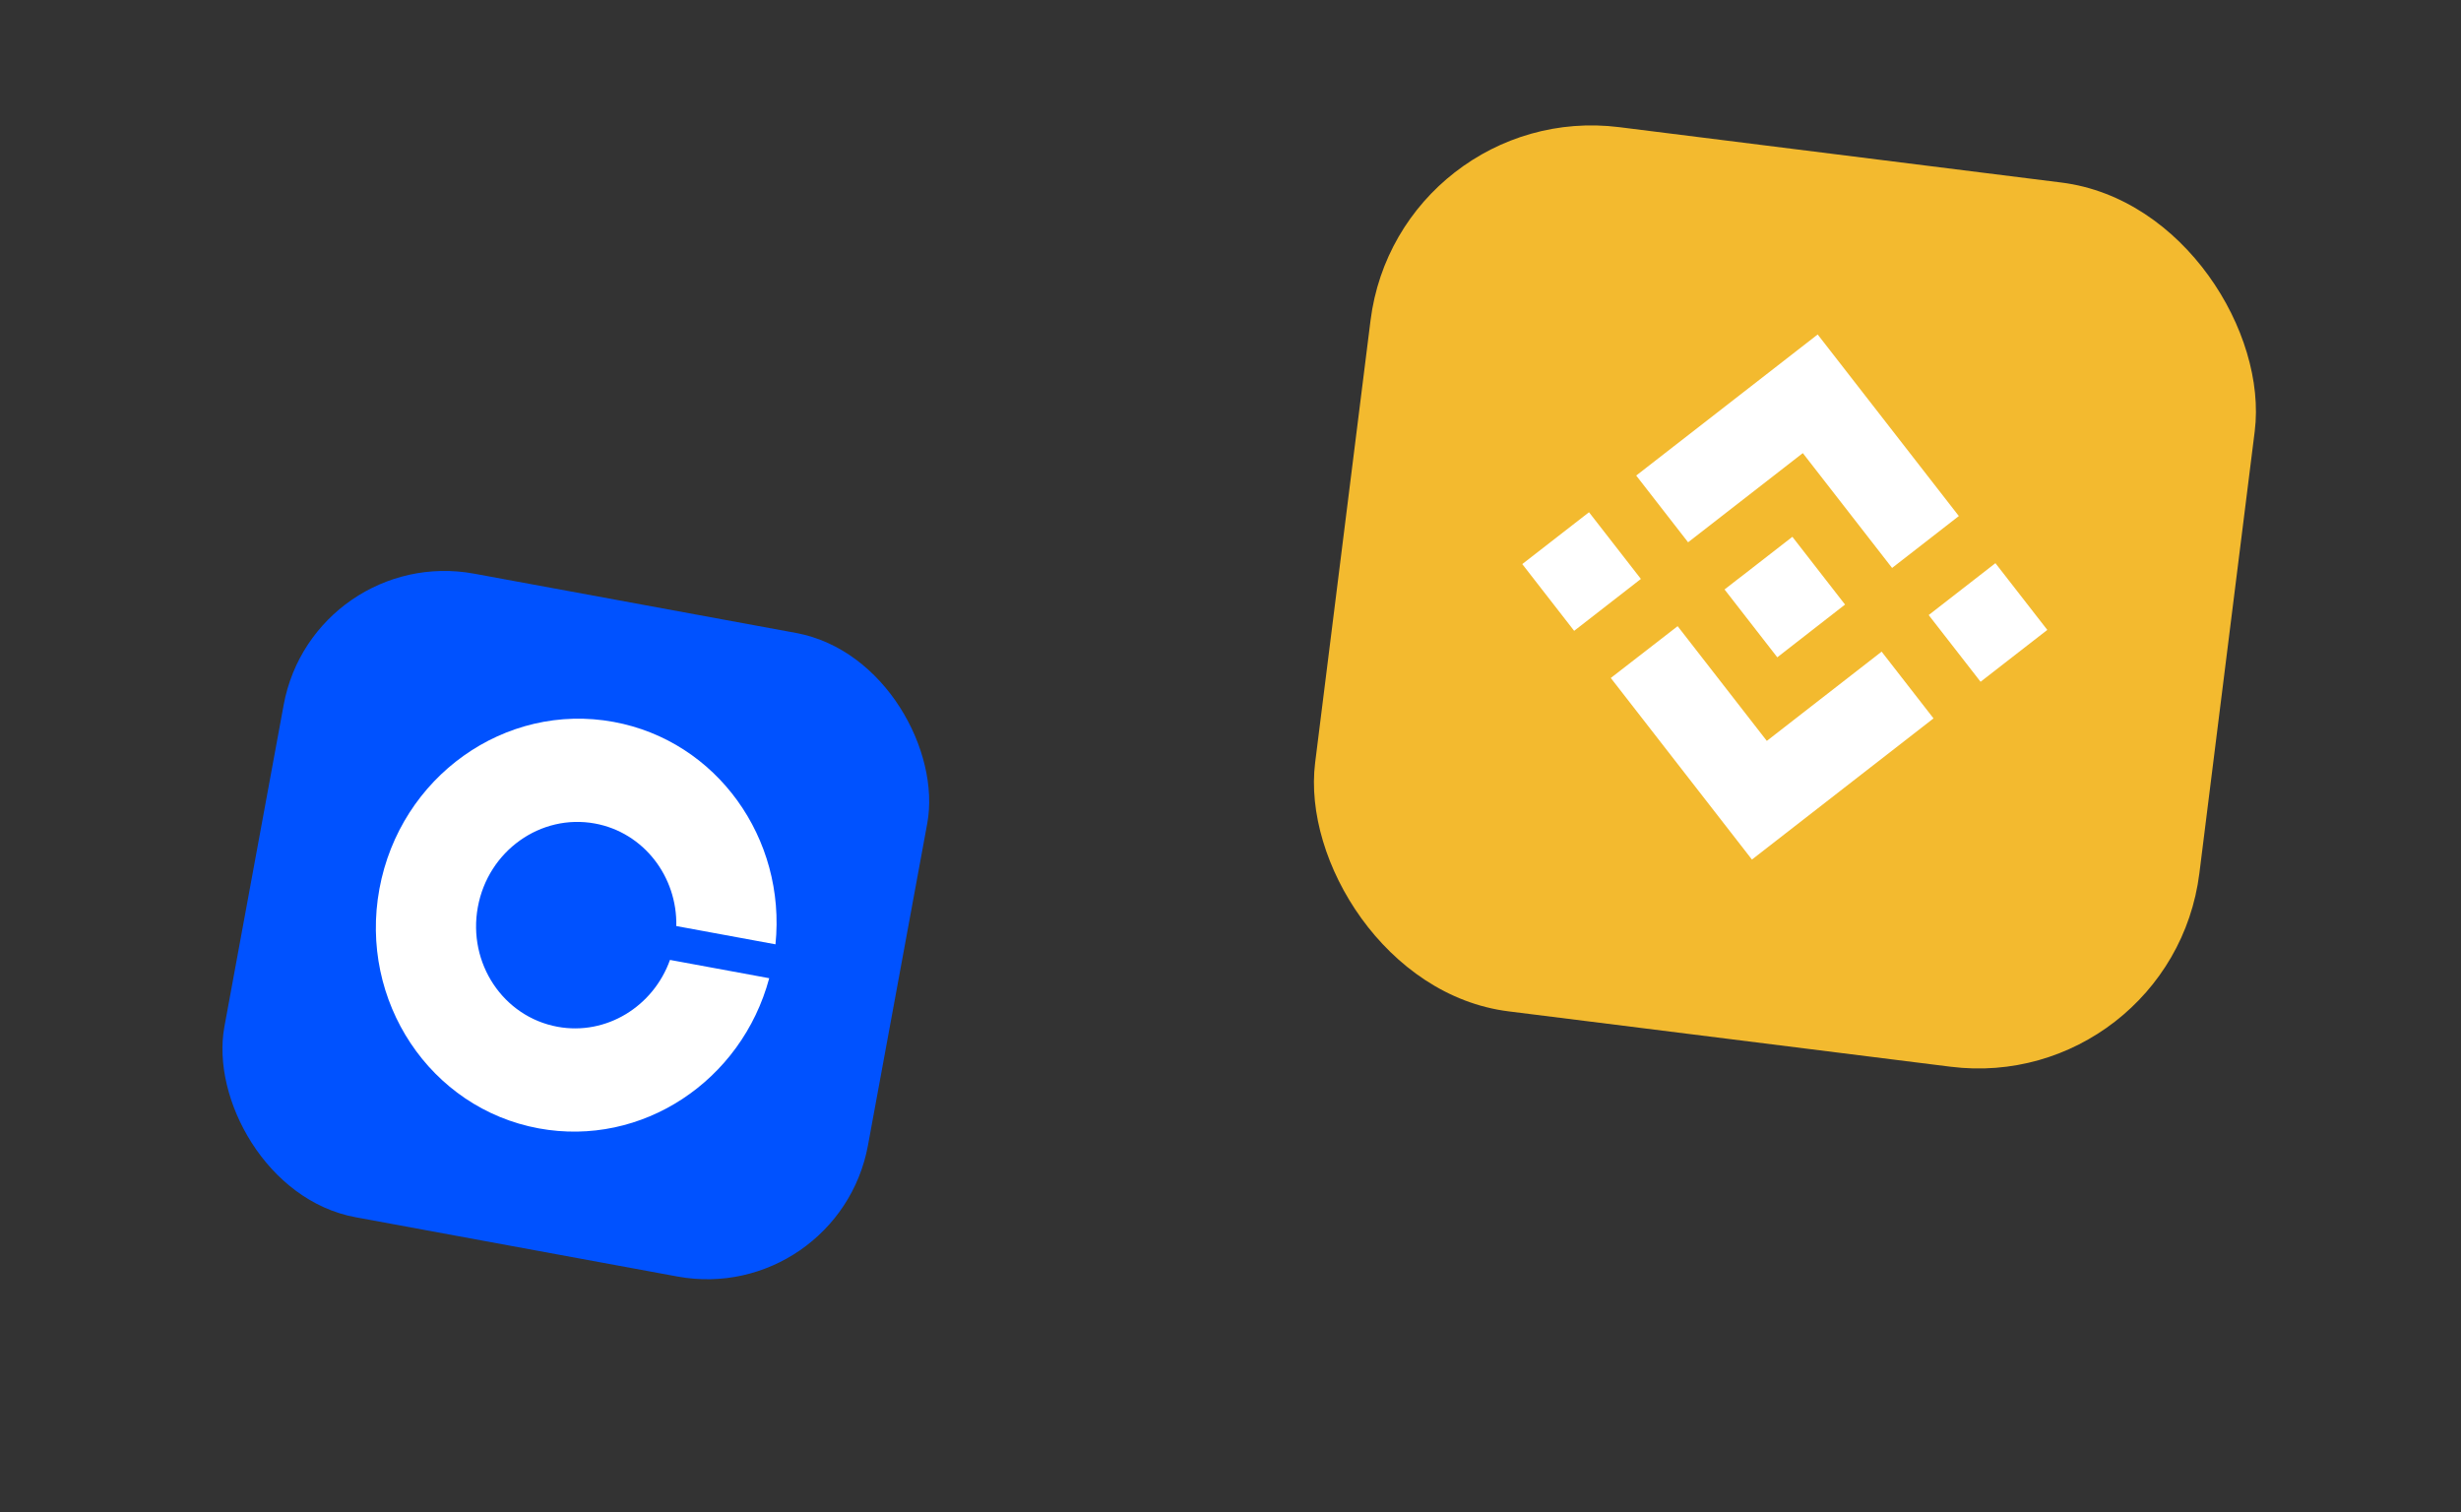
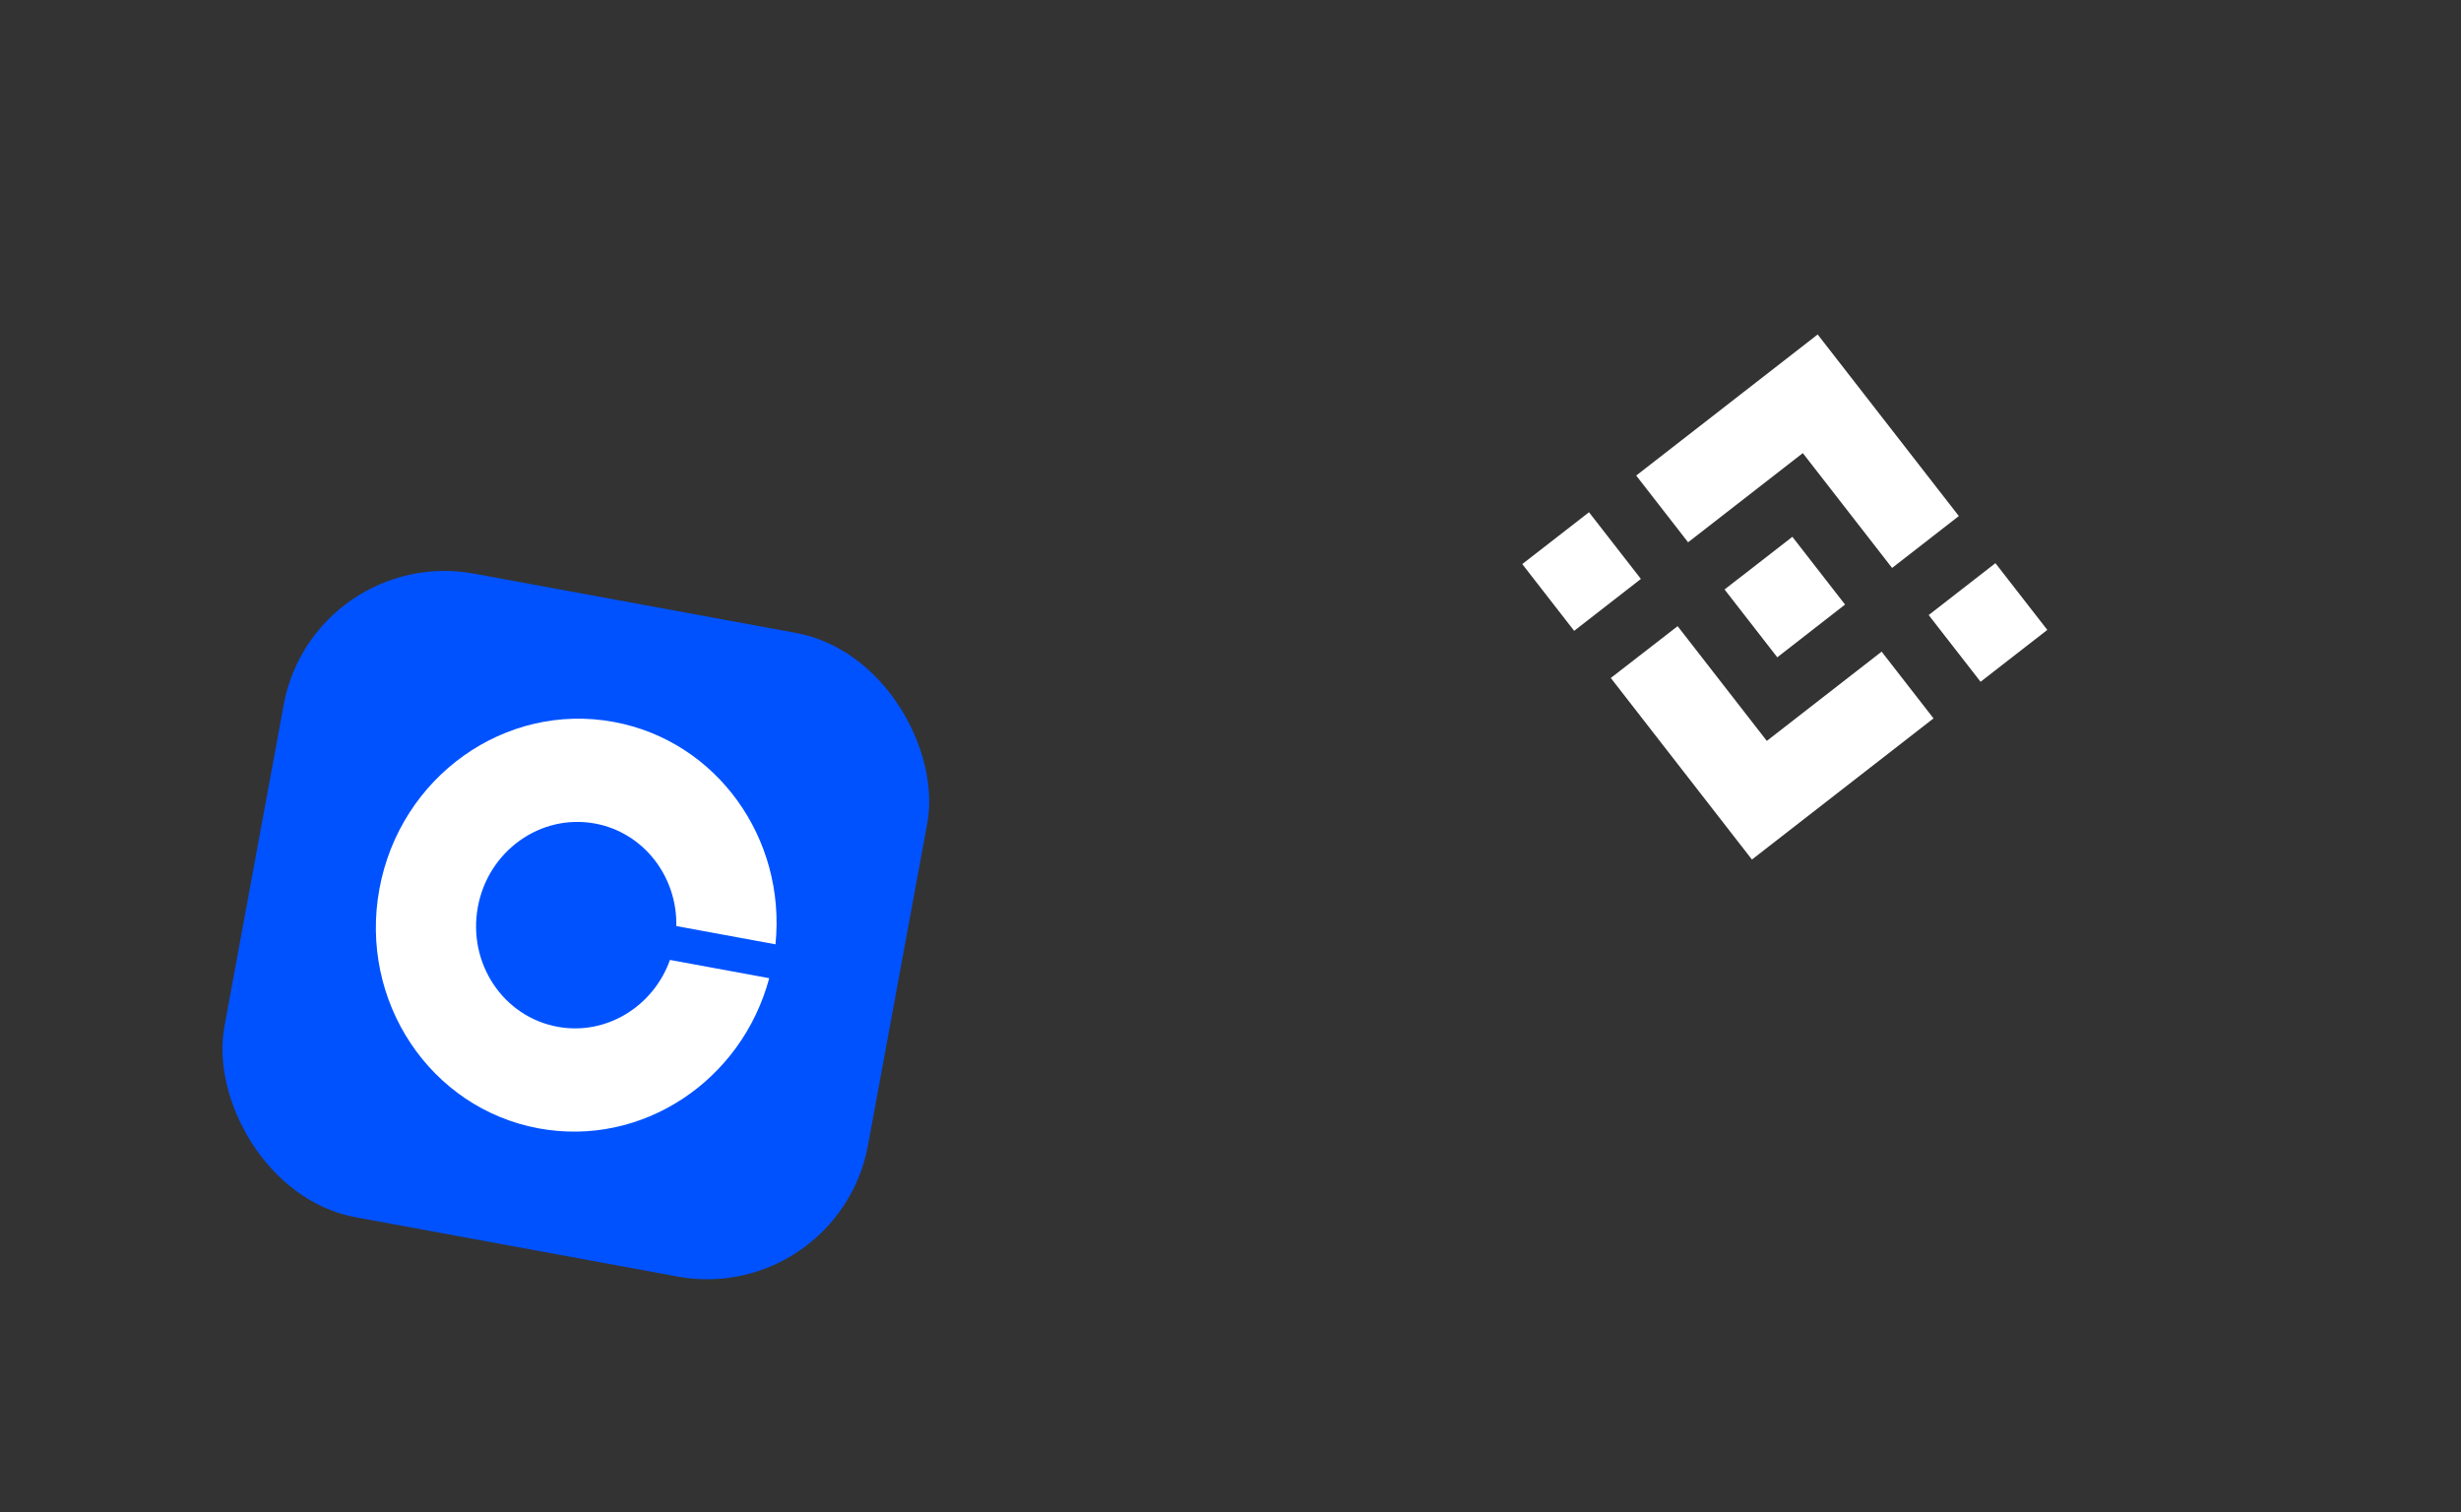
<svg xmlns="http://www.w3.org/2000/svg" width="83" height="51" viewBox="0 0 83 51" fill="none">
  <rect x="0" y="0" width="83" height="51" fill="#333333" stroke="none" />
  <rect x="10.566" y="18.349" width="22.071" height="22.071" rx="5.518" transform="rotate(10.435 10.566 18.349)" fill="#0052FF" />
  <path d="M18.804 34.63C16.97 34.292 15.767 32.485 16.116 30.591C16.464 28.698 18.232 27.438 20.066 27.775C21.709 28.078 22.845 29.566 22.809 31.233L26.154 31.849C26.519 28.279 24.177 24.989 20.697 24.348C17.032 23.673 13.493 26.196 12.796 29.98C12.099 33.764 14.507 37.382 18.172 38.057C21.652 38.698 25.013 36.459 25.943 32.992L22.596 32.375C22.035 33.946 20.447 34.932 18.804 34.63Z" fill="white" />
-   <rect x="47.156" y="3.355" width="30.054" height="30.054" rx="7.514" transform="rotate(7.139 47.156 3.355)" fill="#F3BA2F" />
  <path fill-rule="evenodd" clip-rule="evenodd" d="M56.933 18.29L60.802 15.282L63.813 19.155L66.064 17.405L61.303 11.281L55.183 16.039L56.933 18.29ZM51.34 19.025L53.591 17.276L55.341 19.526L53.09 21.276L51.34 19.025ZM59.588 24.988L56.58 21.119L54.326 22.866L54.328 22.869L59.086 28.99L65.21 24.229L63.46 21.978L59.588 24.988ZM65.047 20.744L67.298 18.994L69.048 21.245L66.797 22.994L65.047 20.744ZM60.45 18.105L62.226 20.39L59.941 22.169L58.165 19.884L58.166 19.878L58.567 19.566L58.762 19.417L60.45 18.105Z" fill="white" />
</svg>